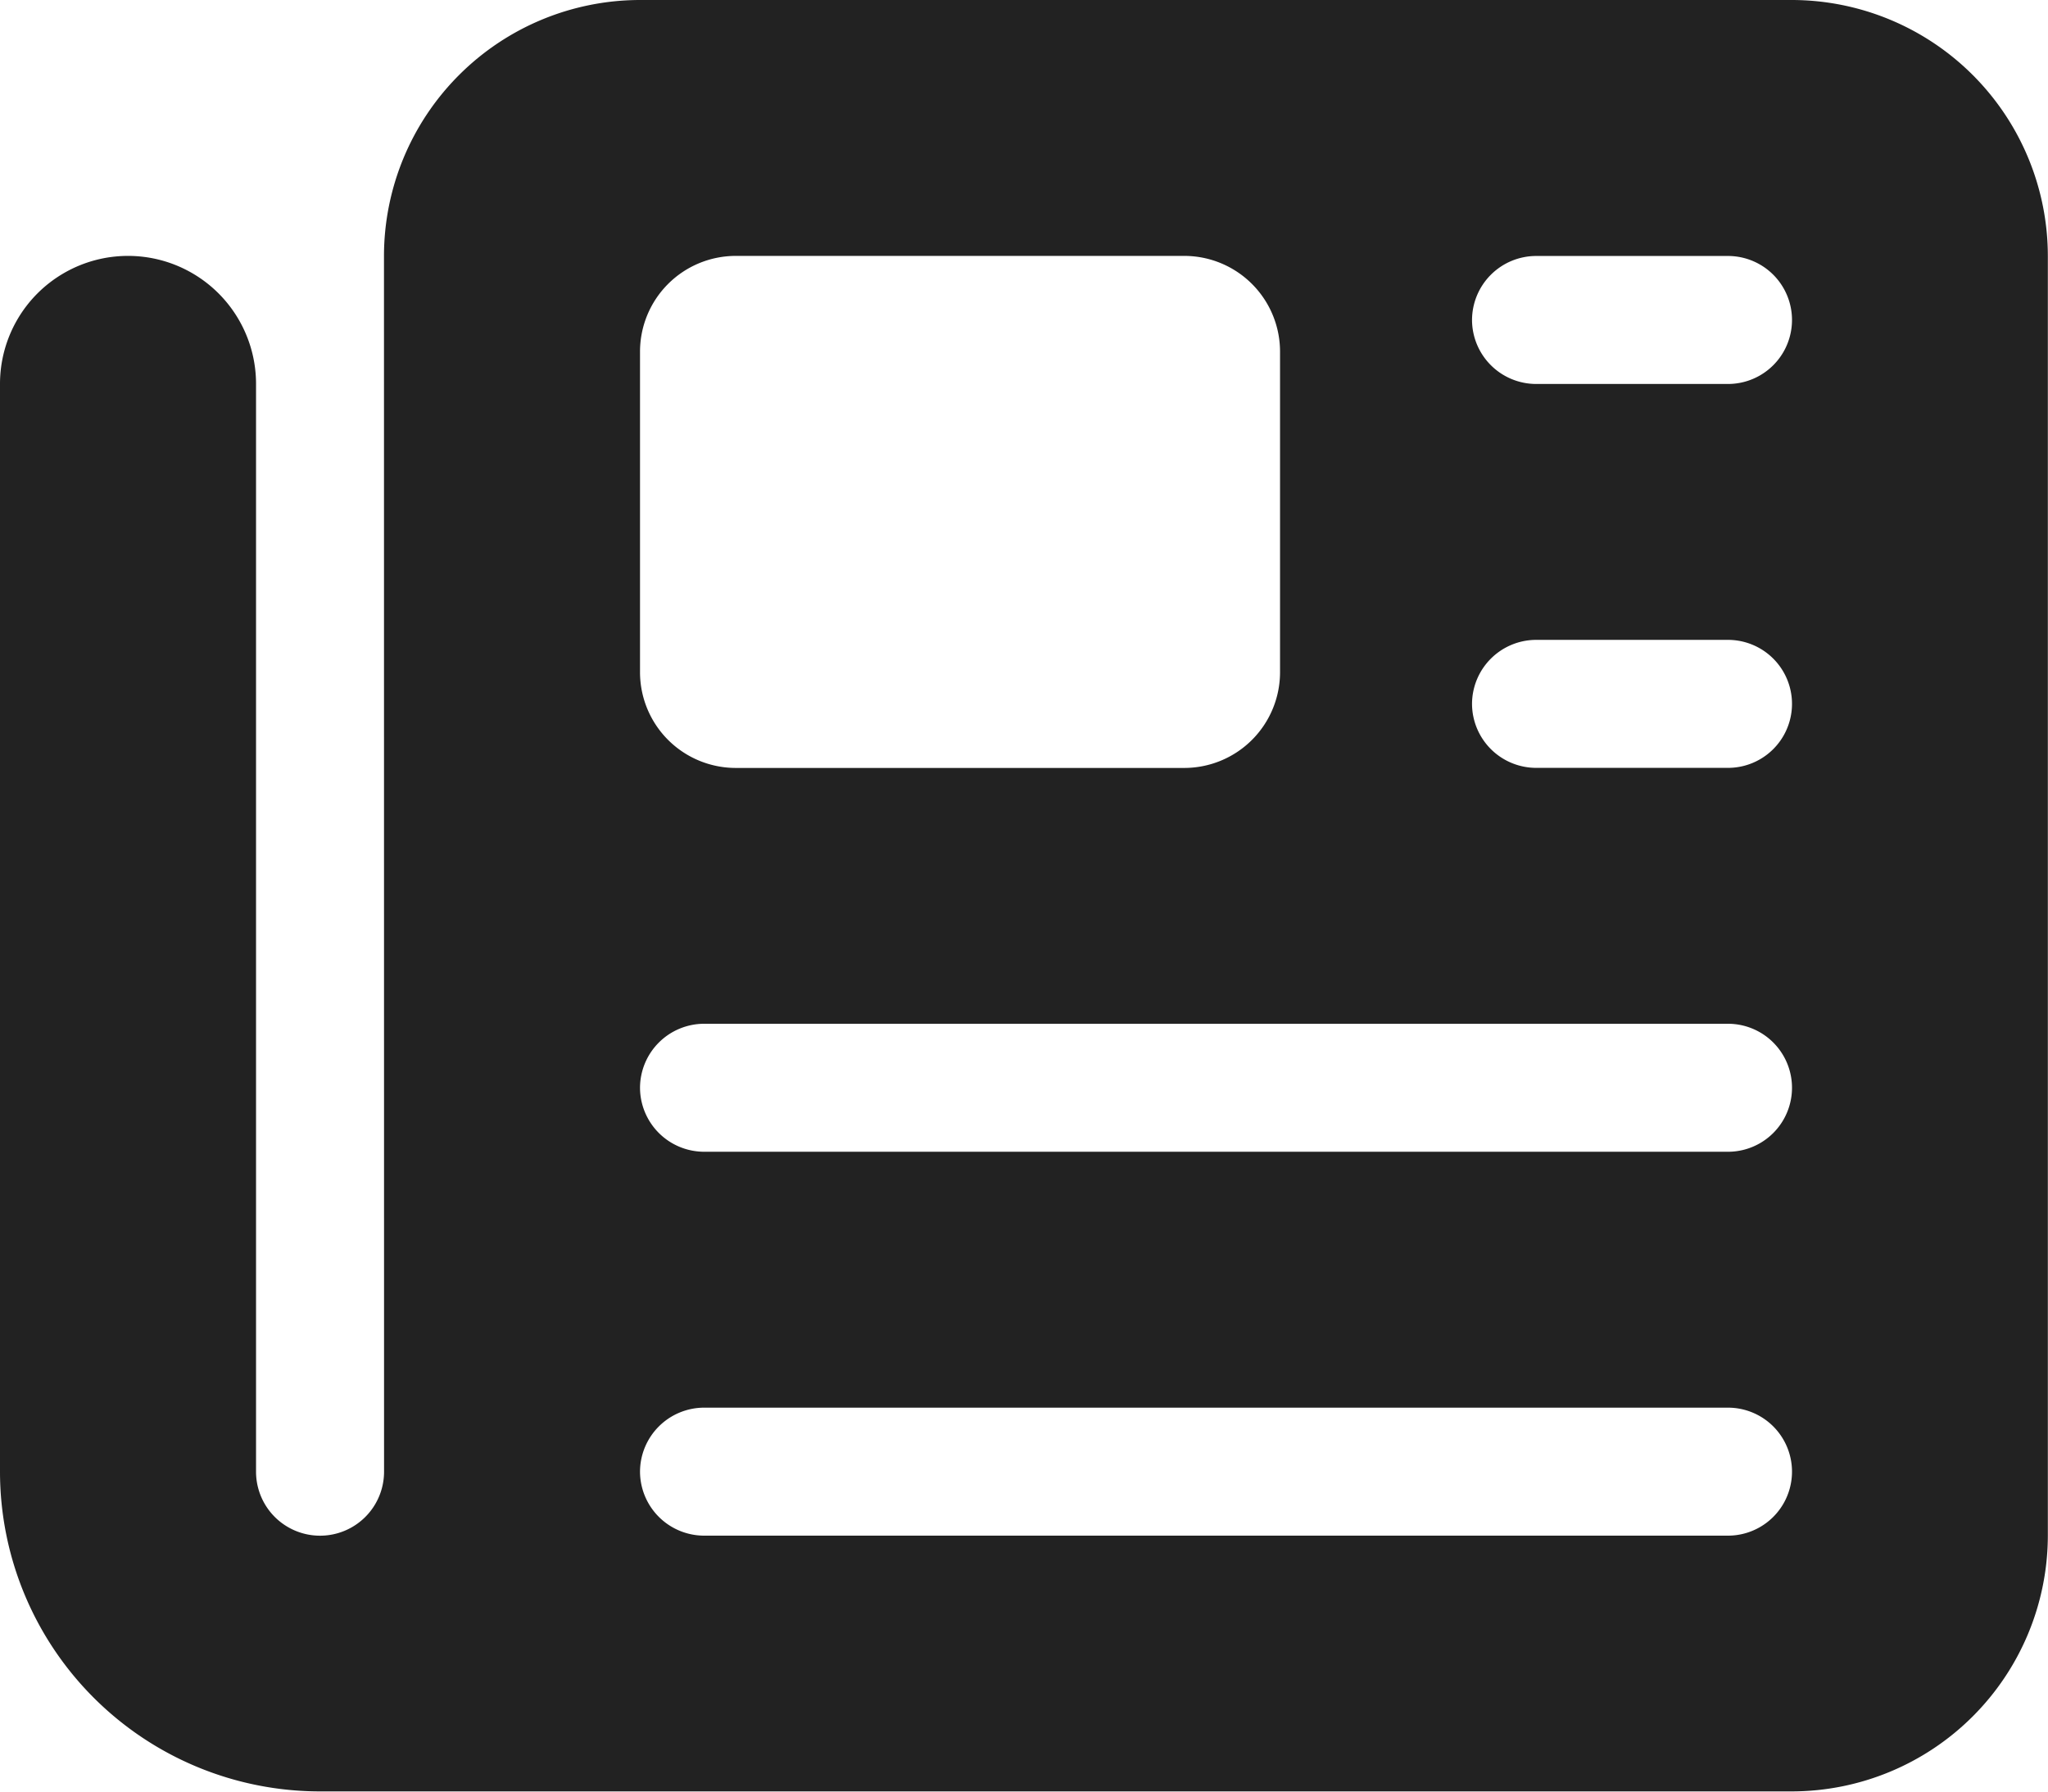
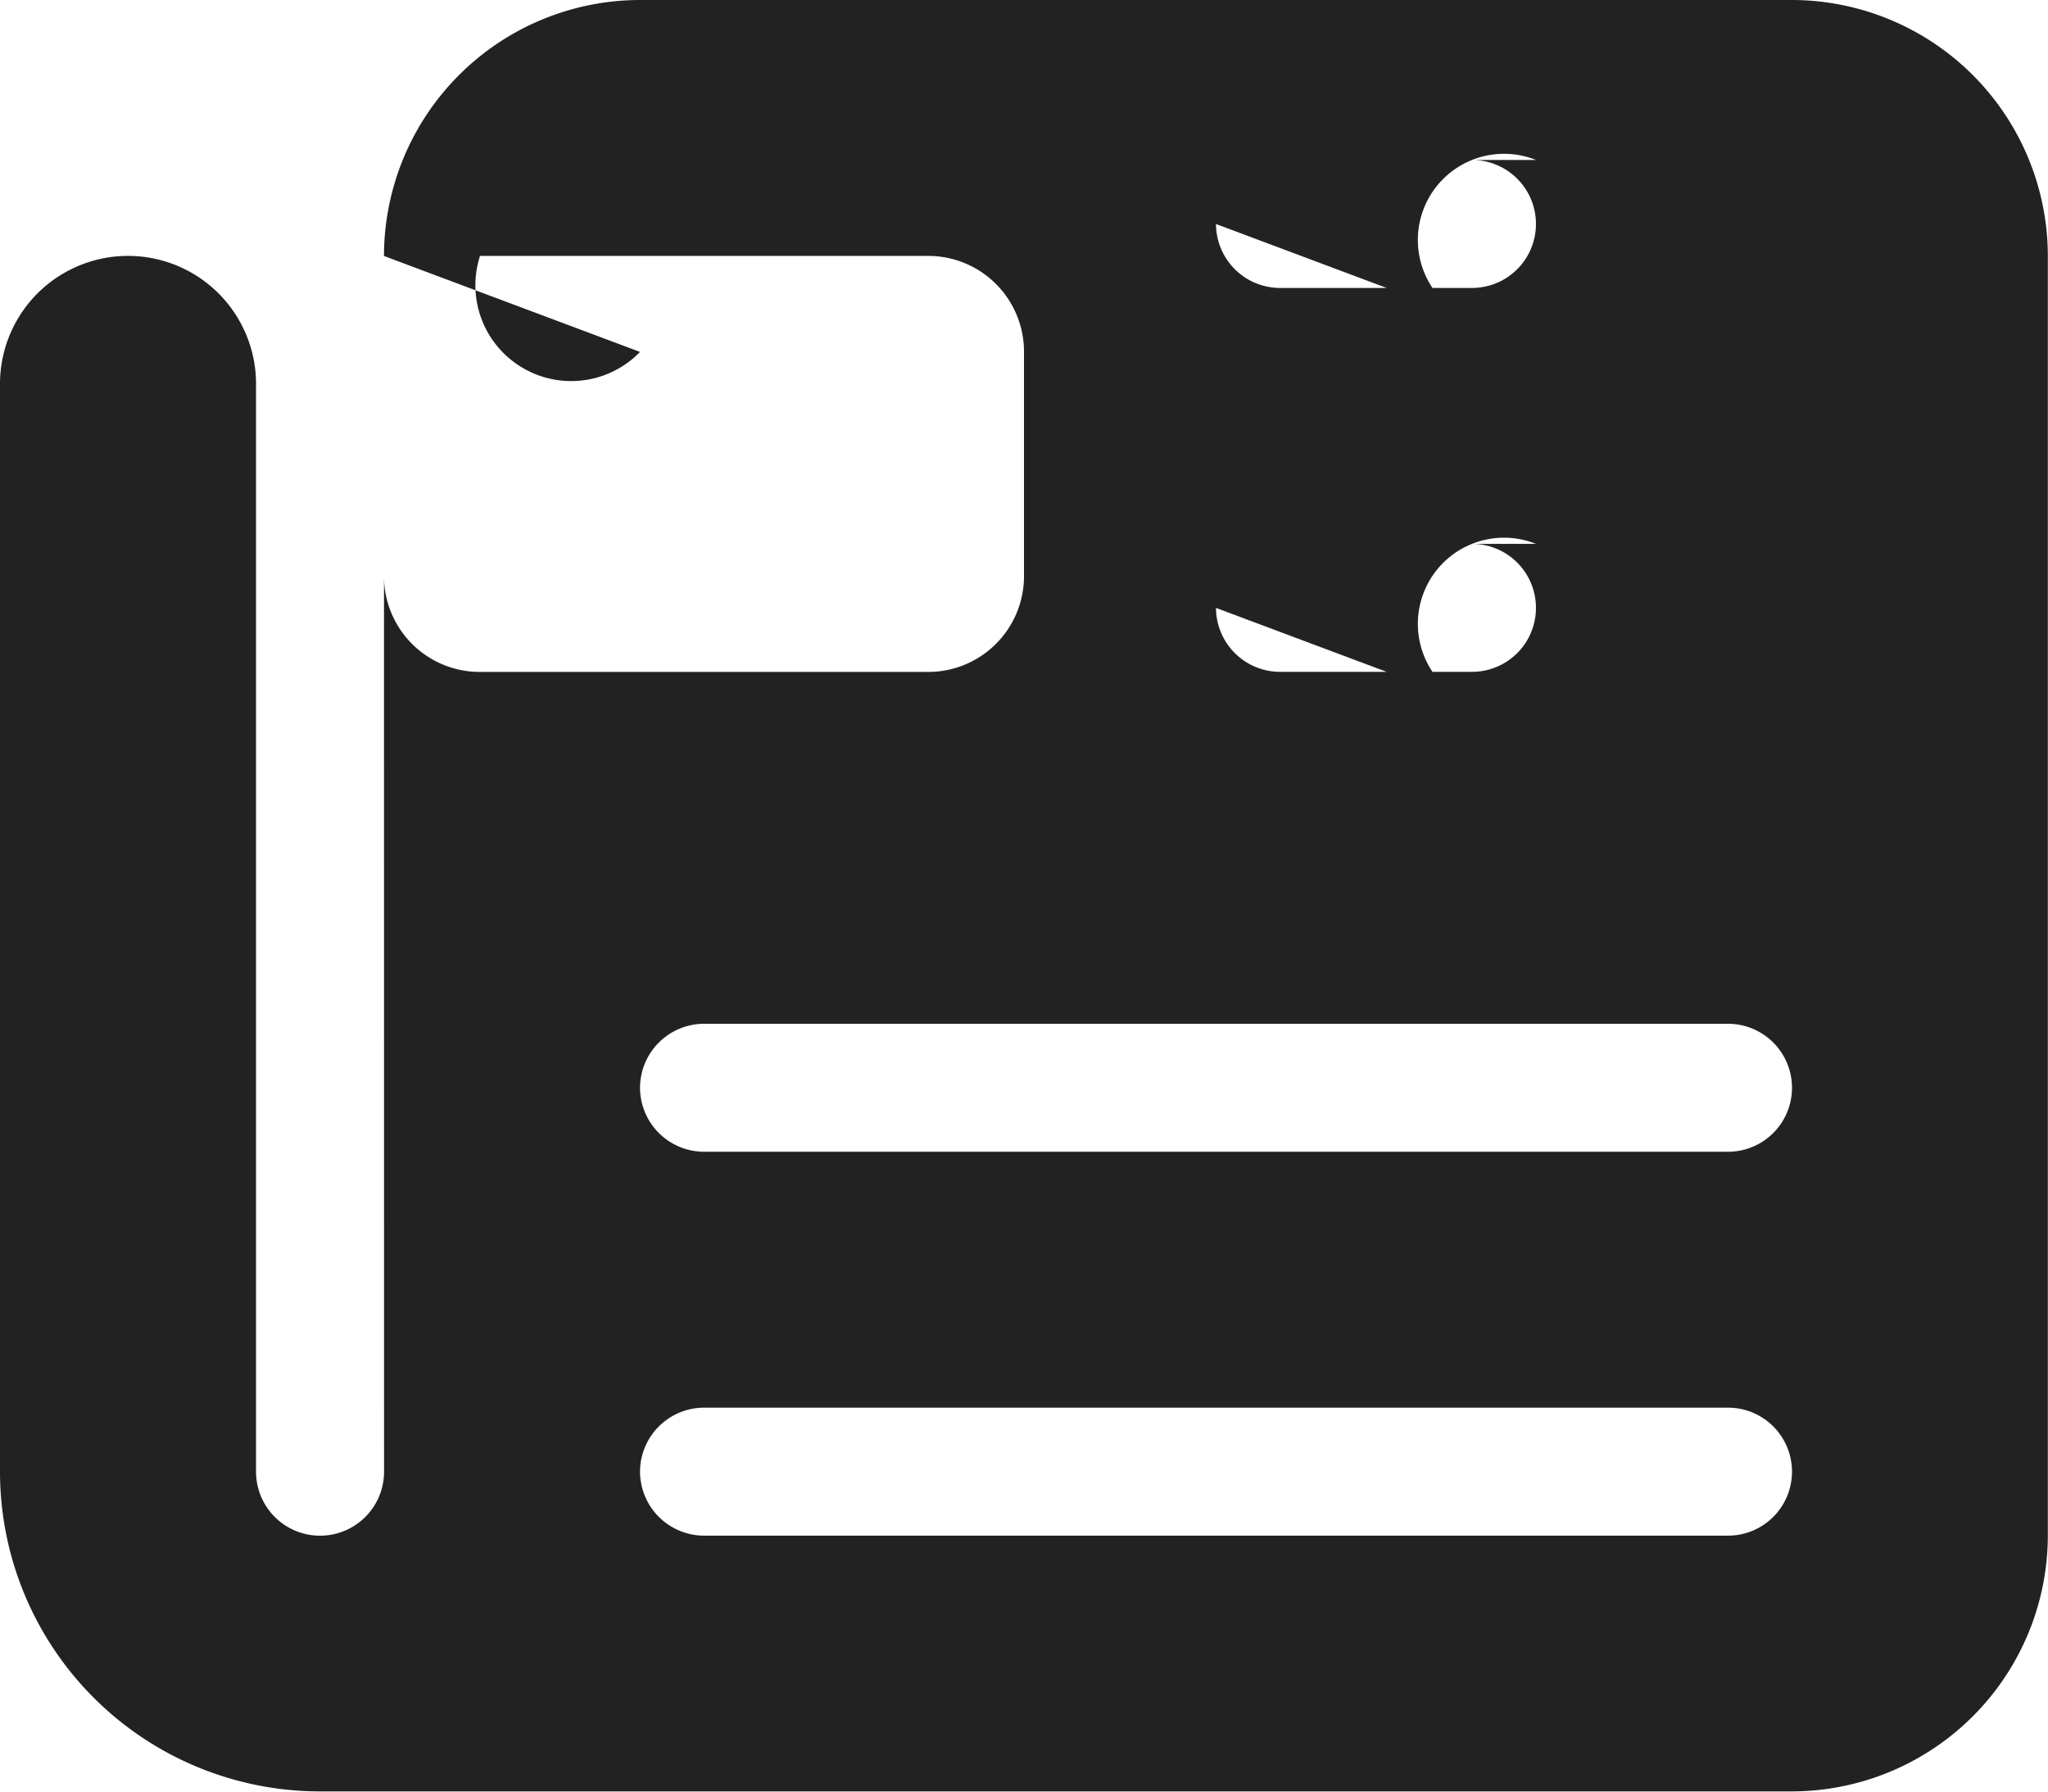
<svg xmlns="http://www.w3.org/2000/svg" width="26.06" height="22.803" viewBox="0 0 26.06 22.803">
-   <path id="newspaper-solid" d="M4.886,35.258A3.261,3.261,0,0,1,8.144,32H22.8a3.261,3.261,0,0,1,3.258,3.258V51.545A3.261,3.261,0,0,1,22.8,54.8H4.072A4.071,4.071,0,0,1,0,50.731V36.886a1.629,1.629,0,0,1,3.258,0V50.731a.814.814,0,0,0,1.629,0Zm3.258,1.222v4.072a1.219,1.219,0,0,0,1.222,1.222h5.7a1.219,1.219,0,0,0,1.222-1.222V36.479a1.219,1.219,0,0,0-1.222-1.222h-5.7A1.219,1.219,0,0,0,8.144,36.479Zm10.587-.407a.817.817,0,0,0,.814.814h2.443a.814.814,0,1,0,0-1.629H19.545A.817.817,0,0,0,18.731,36.072Zm0,4.886a.817.817,0,0,0,.814.814h2.443a.814.814,0,1,0,0-1.629H19.545A.817.817,0,0,0,18.731,40.958ZM8.144,45.845a.817.817,0,0,0,.814.814h13.03a.814.814,0,1,0,0-1.629H8.958A.817.817,0,0,0,8.144,45.845Zm0,4.886a.817.817,0,0,0,.814.814h13.03a.814.814,0,1,0,0-1.629H8.958A.817.817,0,0,0,8.144,50.731Z" transform="translate(0 -32)" fill="#222" />
+   <path id="newspaper-solid" d="M4.886,35.258A3.261,3.261,0,0,1,8.144,32H22.8a3.261,3.261,0,0,1,3.258,3.258V51.545A3.261,3.261,0,0,1,22.8,54.8H4.072A4.071,4.071,0,0,1,0,50.731V36.886a1.629,1.629,0,0,1,3.258,0V50.731a.814.814,0,0,0,1.629,0Zv4.072a1.219,1.219,0,0,0,1.222,1.222h5.7a1.219,1.219,0,0,0,1.222-1.222V36.479a1.219,1.219,0,0,0-1.222-1.222h-5.7A1.219,1.219,0,0,0,8.144,36.479Zm10.587-.407a.817.817,0,0,0,.814.814h2.443a.814.814,0,1,0,0-1.629H19.545A.817.817,0,0,0,18.731,36.072Zm0,4.886a.817.817,0,0,0,.814.814h2.443a.814.814,0,1,0,0-1.629H19.545A.817.817,0,0,0,18.731,40.958ZM8.144,45.845a.817.817,0,0,0,.814.814h13.03a.814.814,0,1,0,0-1.629H8.958A.817.817,0,0,0,8.144,45.845Zm0,4.886a.817.817,0,0,0,.814.814h13.03a.814.814,0,1,0,0-1.629H8.958A.817.817,0,0,0,8.144,50.731Z" transform="translate(0 -32)" fill="#222" />
</svg>